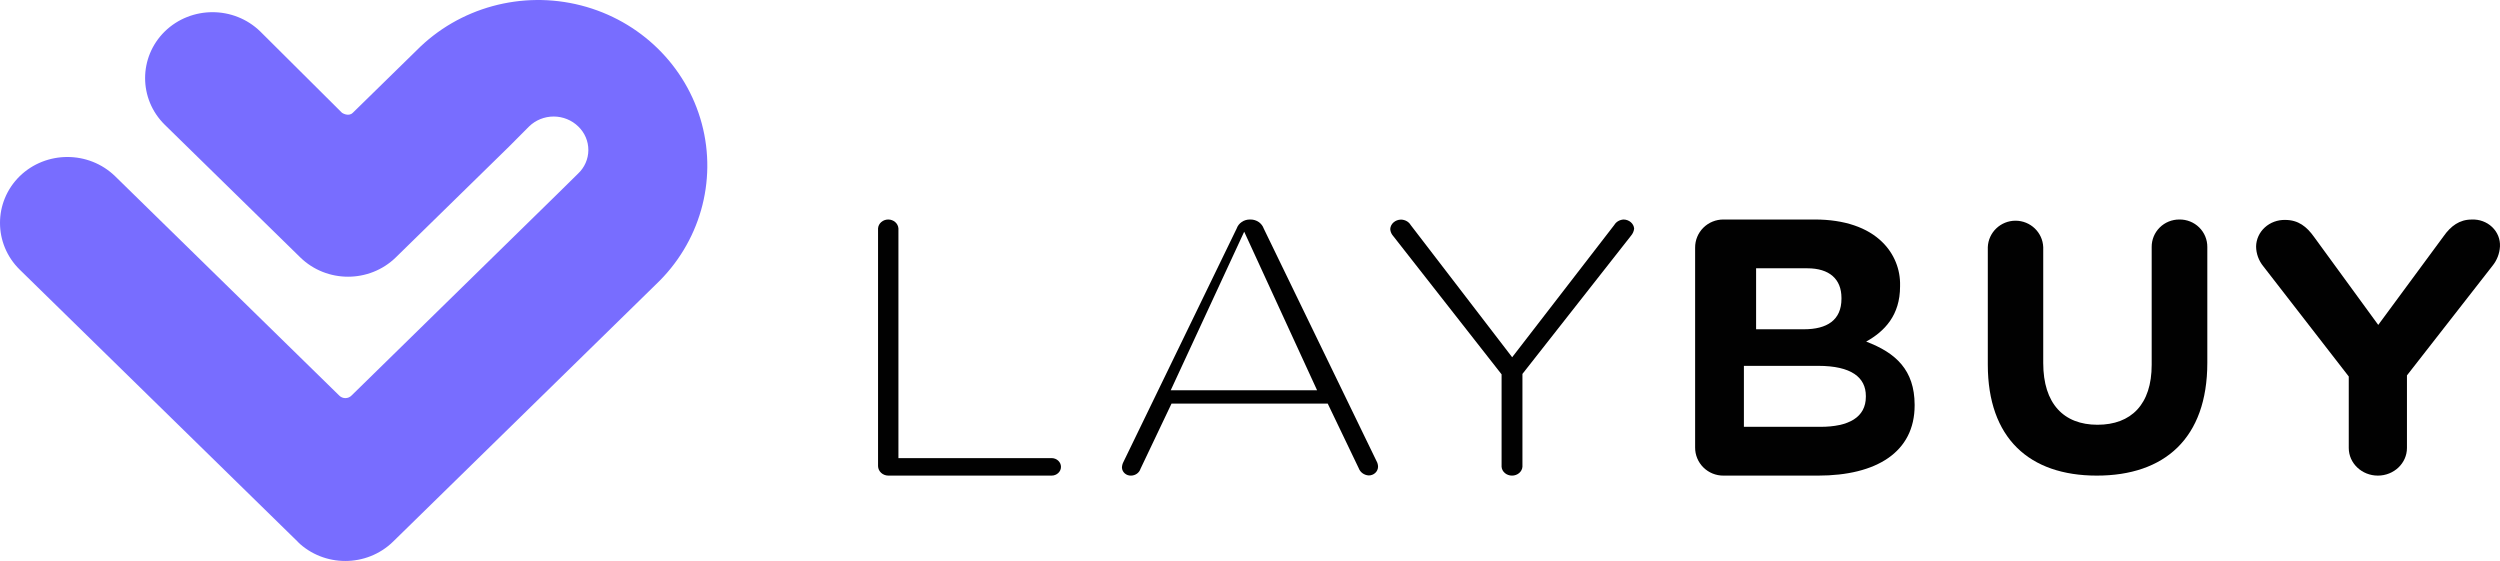
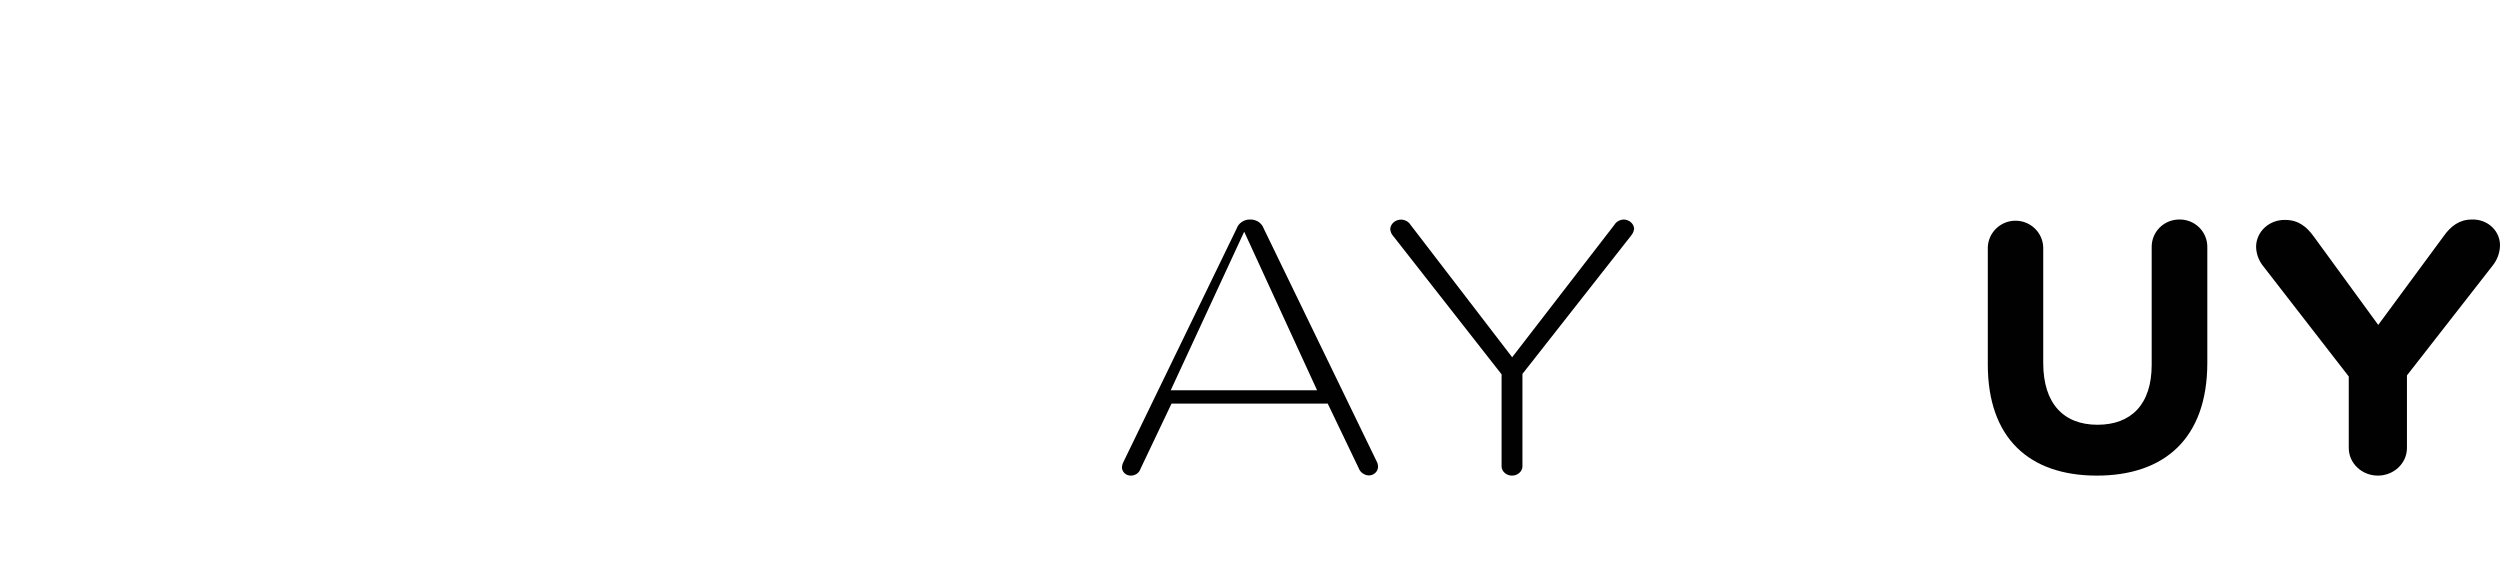
<svg xmlns="http://www.w3.org/2000/svg" width="205px" height="46px" viewBox="0 0 205 46" version="1.1">
  <g stroke="none" stroke-width="1" fill="none" fill-rule="evenodd">
    <g transform="translate(-281, -309)" fill-rule="nonzero">
      <g transform="translate(281, 309)">
-         <path d="M34.16,4.131 L28.929,9.25 C28.567,9.605 28.045,9.25 28.045,9.25 L21.338,2.577 C19.173,0.473 15.679,0.473 13.514,2.577 L13.514,2.577 C11.36,4.694 11.36,8.117 13.514,10.233 L24.626,21.11 C26.791,23.217 30.288,23.217 32.453,21.11 L41.752,12.01 L43.379,10.375 C43.915,9.85 44.642,9.555 45.4,9.555 C46.159,9.555 46.886,9.85 47.422,10.375 C47.953,10.886 48.25,11.585 48.245,12.314 C48.241,13.042 47.934,13.738 47.396,14.242 L45.718,15.895 L28.828,32.431 C28.696,32.568 28.512,32.646 28.32,32.646 C28.128,32.646 27.944,32.568 27.813,32.431 L9.44,14.451 C7.274,12.347 3.778,12.347 1.613,14.451 L1.613,14.451 C-0.538,16.569 -0.538,19.989 1.613,22.107 L24.521,44.525 L24.401,44.422 C26.566,46.526 30.06,46.526 32.224,44.422 L53.552,23.551 L53.777,23.331 C57.376,19.921 58.817,14.877 57.546,10.135 C56.276,5.392 52.492,1.689 47.646,0.445 C42.8,-0.799 37.646,0.61 34.16,4.131 L34.16,4.131 Z" fill="#786DFF" />
-         <path d="M86.222,37.565 L73.671,37.565 L73.671,18.728 C73.641,18.318 73.276,18 72.835,18 C72.395,18 72.029,18.318 72,18.728 L72,38.224 C72.01,38.649 72.377,38.991 72.834,39 L86.23,39 C86.655,39 87,38.679 87,38.283 C87,37.886 86.655,37.565 86.23,37.565 L86.222,37.565 Z" id="Path" fill="#010101" />
        <path d="M103.626,18.74 C103.47,18.298 103.036,18.001 102.547,18 L102.486,18 C101.996,17.999 101.56,18.297 101.406,18.74 L92.122,37.88 C92.044,38.026 92.002,38.188 92,38.352 C92.021,38.725 92.353,39.013 92.745,39 C93.104,38.995 93.419,38.769 93.522,38.441 L96.066,33.093 L108.873,33.093 L111.417,38.397 C111.539,38.728 111.855,38.959 112.223,38.986 C112.424,38.99 112.619,38.919 112.765,38.786 C112.911,38.654 112.995,38.472 113,38.28 C113,38.115 112.957,37.953 112.874,37.808 L103.626,18.74 Z M96,32 L102.024,19 L108,32 L96,32 Z" fill="#010101" />
        <path d="M133.136,18 C132.814,18.018 132.526,18.187 132.374,18.444 L123.998,29.294 L115.675,18.451 C115.52,18.185 115.219,18.016 114.887,18.007 C114.413,18.012 114.024,18.35 114,18.779 C114.009,18.947 114.065,19.111 114.164,19.254 L123.13,30.696 L123.13,38.276 C123.16,38.684 123.534,39 123.985,39 C124.436,39 124.809,38.684 124.84,38.276 L124.84,30.662 L133.737,19.337 C133.886,19.166 133.977,18.96 134,18.744 C133.967,18.332 133.593,18.01 133.136,18 Z" fill="#010101" />
-         <path d="M153.026,28.011 C154.537,27.17 155.805,25.852 155.805,23.491 L155.805,23.432 C155.843,22.093 155.317,20.799 154.355,19.86 C153.146,18.661 151.243,18 148.825,18 L141.327,18 C140.708,17.995 140.113,18.238 139.675,18.672 C139.238,19.107 138.994,19.698 139,20.313 L139,36.691 C138.995,37.305 139.239,37.895 139.676,38.329 C140.114,38.763 140.708,39.005 141.327,39 L149.081,39 C153.857,39 157,37.08 157,33.241 L157,33.179 C156.986,30.352 155.476,28.94 153.026,28.011 Z M144,22 L148.204,22 C150.003,22 151,22.877 151,24.431 L151,24.498 C151,26.256 149.81,27 147.928,27 L144,27 L144,22 Z M153,32.534 C153,34.221 151.595,35 149.268,35 L143,35 L143,30 L149.098,30 C151.801,30 153,30.941 153,32.47 L153,32.534 Z" fill="#010101" />
        <path d="M178.708,18 C178.105,17.996 177.524,18.232 177.098,18.655 C176.671,19.079 176.433,19.654 176.438,20.253 L176.438,29.913 C176.438,33.161 174.758,34.83 171.991,34.83 C169.225,34.83 167.545,33.103 167.545,29.767 L167.545,20.267 C167.498,19.056 166.494,18.098 165.273,18.098 C164.051,18.098 163.047,19.056 163,20.267 L163,29.896 C163,35.926 166.396,39 171.94,39 C177.484,39 181,35.946 181,29.751 L181,20.253 C181.005,19.651 180.764,19.072 180.333,18.648 C179.901,18.224 179.316,17.99 178.708,18 L178.708,18 Z" fill="#010101" />
        <path d="M202.672,18.003 C201.68,18.003 200.968,18.532 200.379,19.368 L195.016,26.643 L189.744,19.416 C189.155,18.594 188.472,18.034 187.386,18.034 C186.765,18.019 186.163,18.241 185.715,18.65 C185.267,19.059 185.009,19.621 185,20.212 C185.005,20.799 185.212,21.368 185.589,21.833 L192.598,30.872 L192.598,36.733 C192.598,37.985 193.666,39 194.984,39 C196.302,39 197.37,37.985 197.37,36.733 L197.37,30.783 L204.379,21.802 C204.751,21.345 204.967,20.789 204.997,20.212 C205.03,19.617 204.796,19.036 204.353,18.615 C203.909,18.194 203.298,17.971 202.672,18.003 L202.672,18.003 Z" fill="#010101" />
      </g>
    </g>
  </g>
</svg>